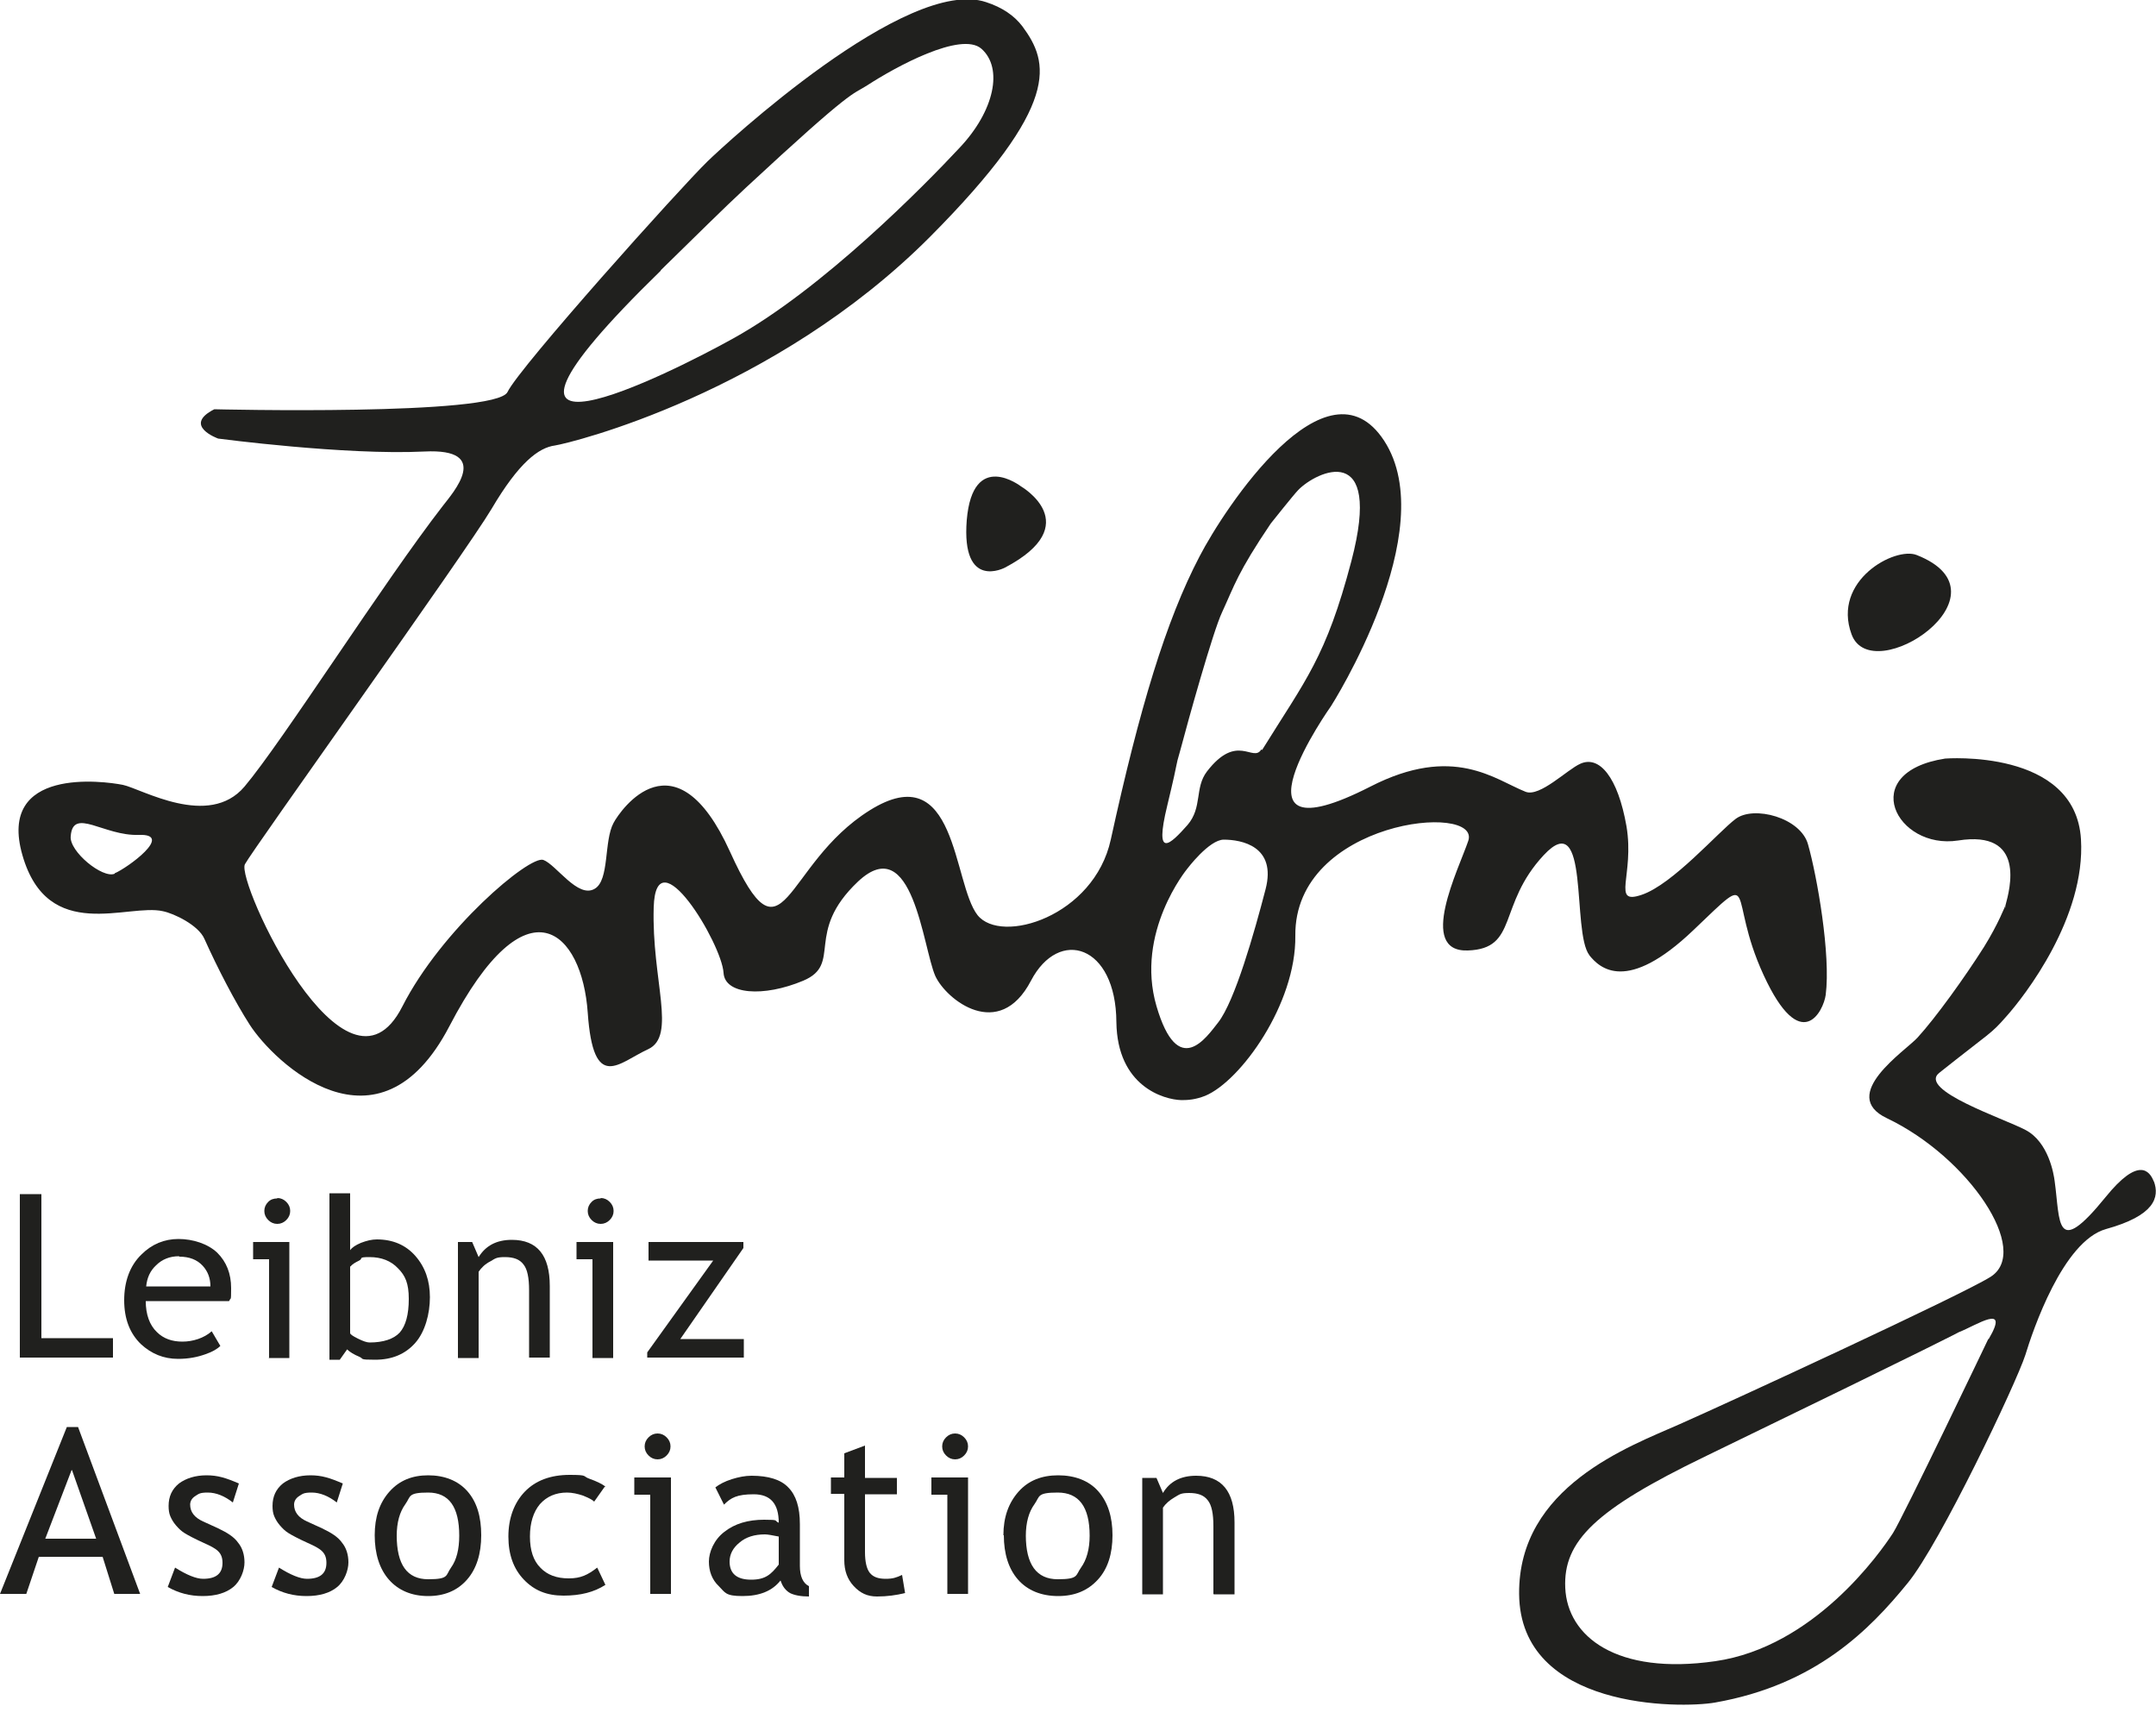
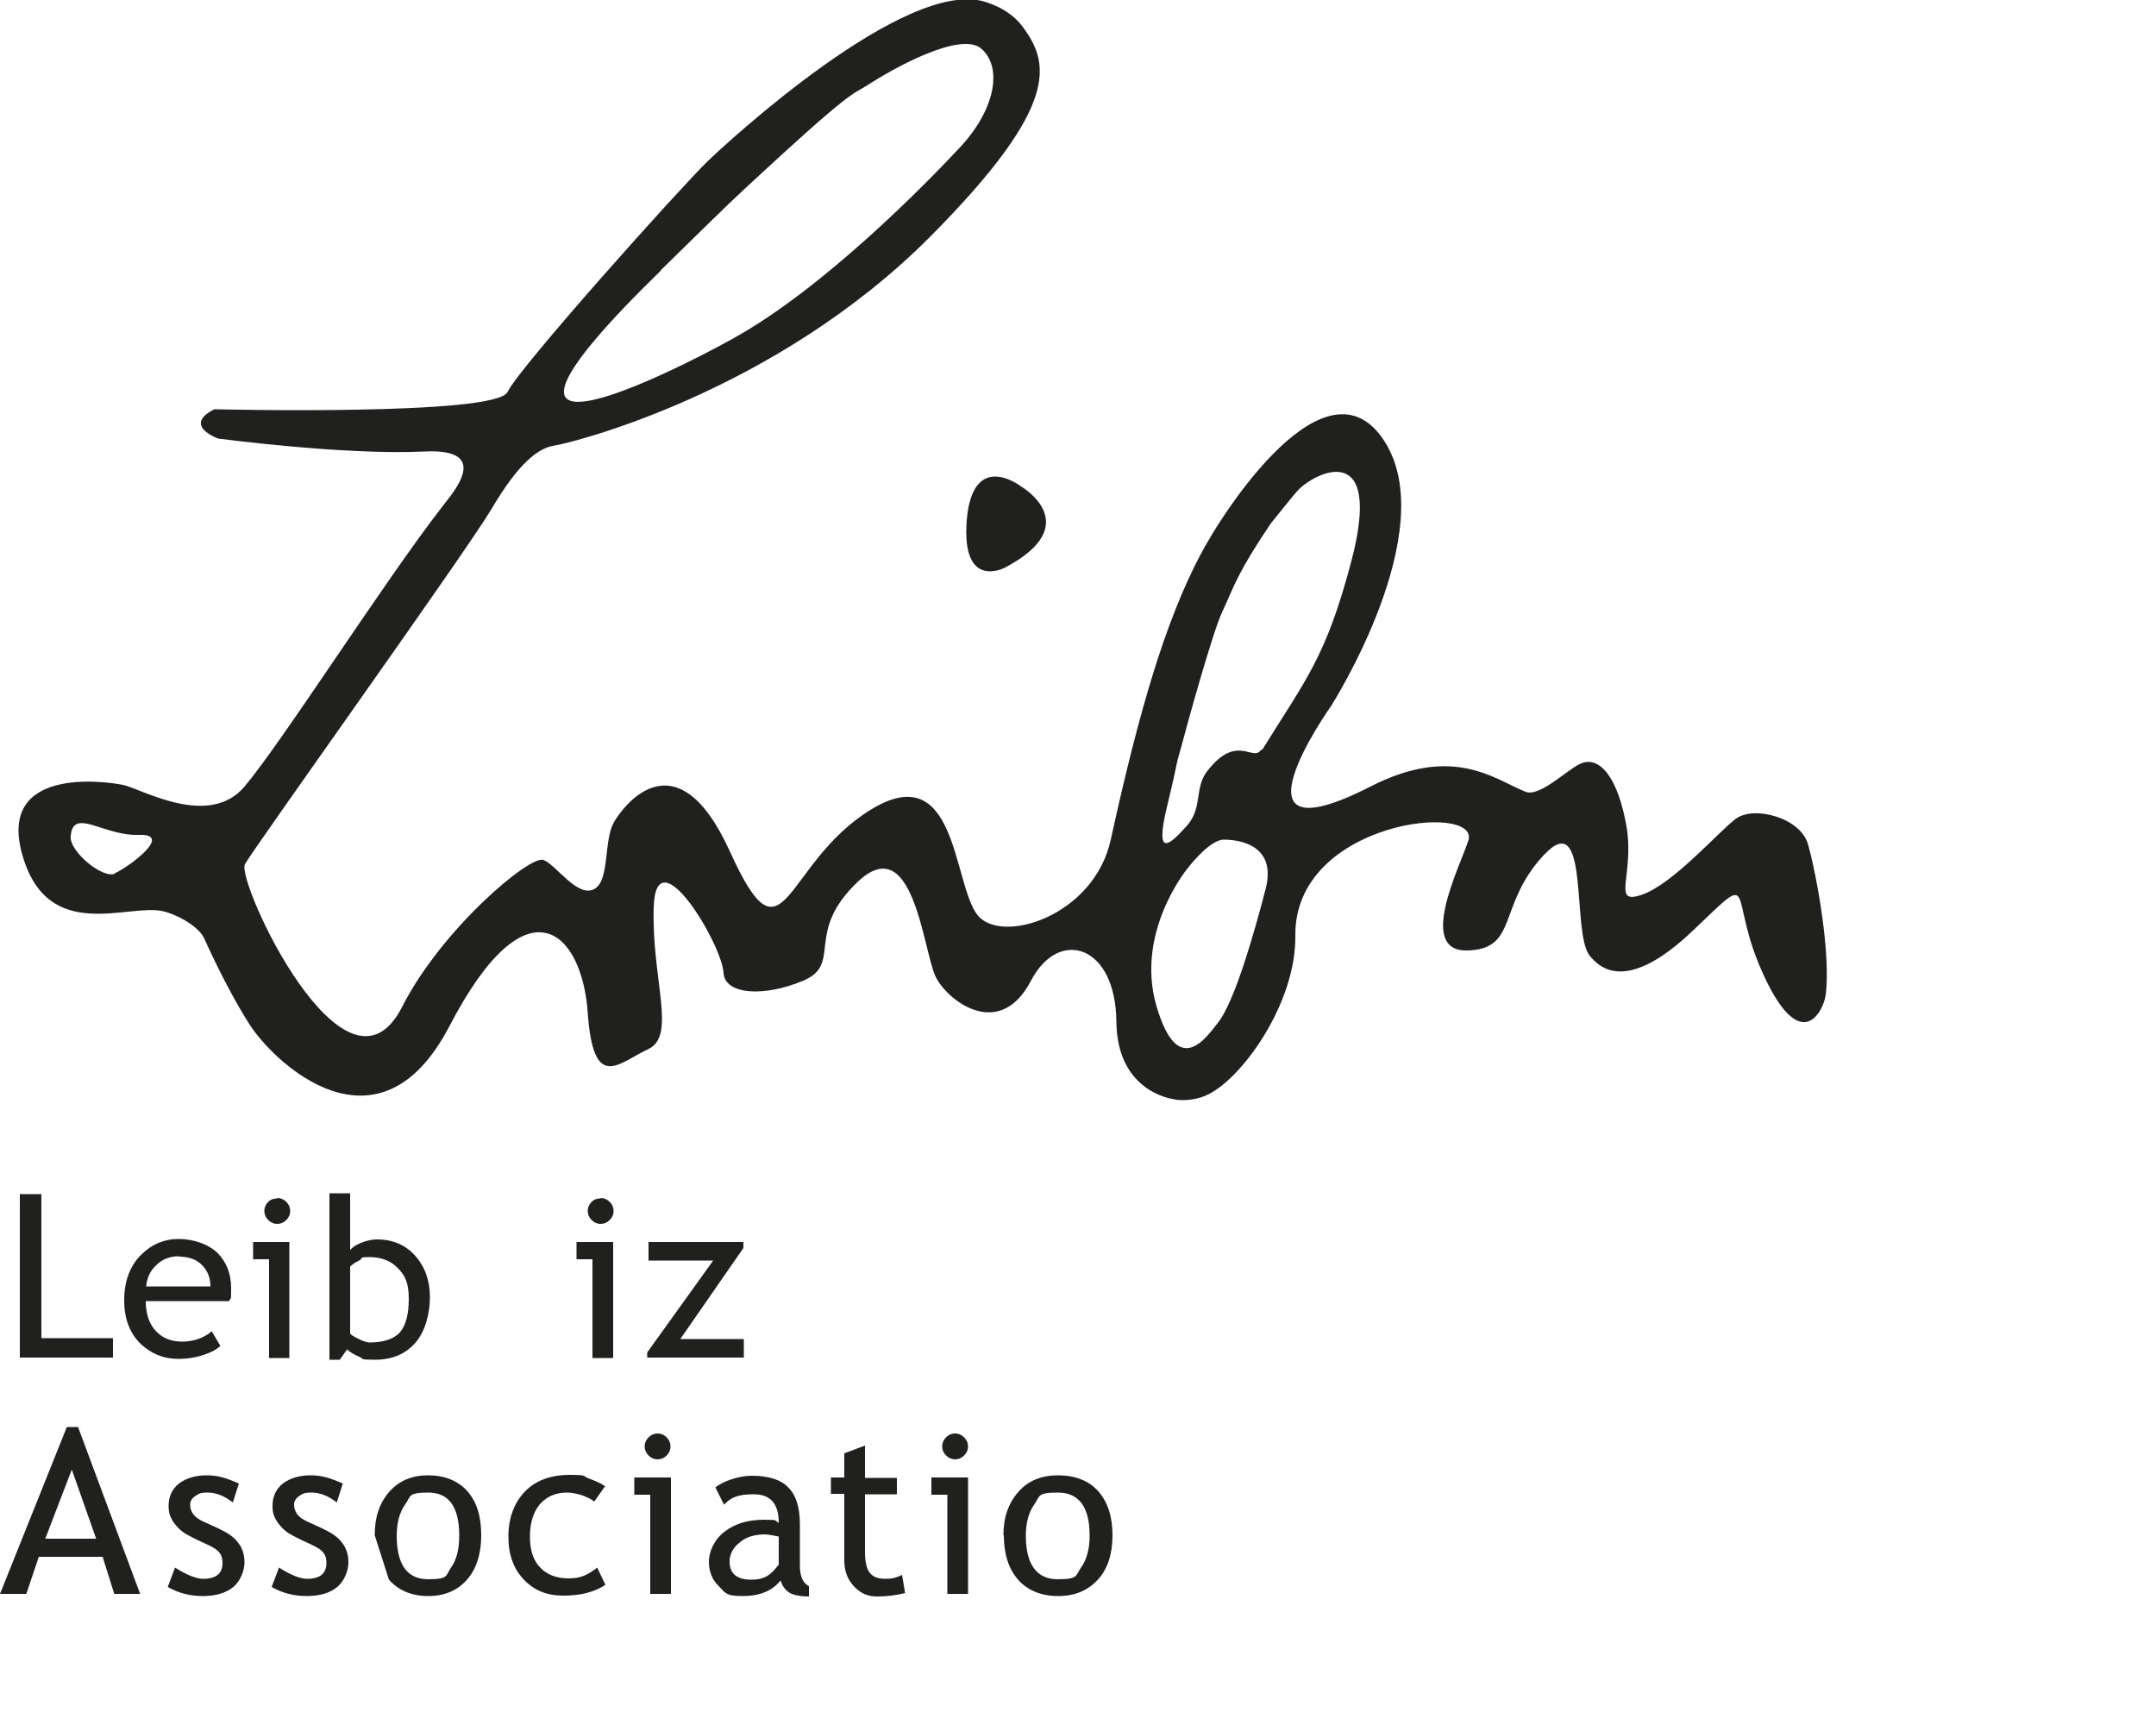
<svg xmlns="http://www.w3.org/2000/svg" id="Ebene_1" version="1.1" viewBox="0 0 500 400">
  <defs>
    <style>
      .st0 {
        fill: #20201e;
      }
    </style>
  </defs>
  <g>
    <path class="st0" d="M4.6,314.8v-37.9h5v33.4h16.6v4.5H4.6Z" />
    <path class="st0" d="M53.1,301.7h-19.3c0,3.1.9,5.6,2.6,7.2,1.5,1.5,3.5,2.2,5.9,2.2s5-.8,6.8-2.4l2,3.4c-.7.7-1.9,1.4-3.4,1.9-1.9.7-4,1.1-6.4,1.1-3.4,0-6.2-1.2-8.6-3.4-2.6-2.5-3.9-5.9-3.9-10.2s1.3-8,4-10.6c2.4-2.4,5.3-3.6,8.6-3.6s6.8,1.1,9,3.2c2.1,2.1,3.2,4.8,3.2,8.2s-.1,2-.4,2.9ZM41.5,291.3c-2.1,0-3.9.7-5.3,2.1-1.4,1.3-2.1,2.9-2.3,4.9h14.9c0-1.9-.6-3.5-1.8-4.8-1.3-1.4-3.1-2.1-5.4-2.1Z" />
    <path class="st0" d="M62.4,314.8v-22.8h-3.7v-4h8.4v26.9h-4.8ZM64.3,277.8c.8,0,1.5.3,2.1.9.6.6.9,1.3.9,2.1s-.3,1.5-.9,2.1c-.6.6-1.3.9-2.1.9s-1.5-.3-2.1-.9c-.6-.6-.9-1.3-.9-2.1s.3-1.5.9-2.1c.6-.6,1.3-.8,2.1-.8Z" />
    <path class="st0" d="M80.5,312.9l-1.7,2.4h-2.4v-38.6h4.8v13.2c.4-.6,1.3-1.2,2.5-1.7,1.3-.5,2.5-.8,3.7-.8,3.7,0,6.7,1.3,8.9,3.8,2.3,2.6,3.4,5.8,3.4,9.6s-1.1,8-3.4,10.6c-2.3,2.6-5.4,3.9-9.3,3.9s-2.5-.2-3.7-.7c-1.2-.5-2.2-1.1-2.8-1.7ZM81.2,293.6v15.5c0,.3.6.7,1.8,1.3,1.2.6,2.1.9,2.7.9,3.2,0,5.6-.8,7-2.3,1.4-1.6,2.1-4.2,2.1-7.8s-.8-5.4-2.5-7.1c-1.6-1.7-3.8-2.6-6.6-2.6s-1.4.3-2.4.8c-1,.5-1.7.9-2,1.4Z" />
-     <path class="st0" d="M122.7,314.8v-15.6c0-2.9-.4-4.9-1.3-6-.9-1.2-2.3-1.7-4.3-1.7s-2.2.3-3.4,1c-1.2.6-2.1,1.5-2.7,2.4v20h-4.8v-26.9h3.3l1.5,3.5c1.6-2.6,4.1-4,7.7-4,5.9,0,8.8,3.6,8.8,10.7v16.6h-4.8Z" />
    <path class="st0" d="M137.4,314.8v-22.8h-3.7v-4h8.5v26.9h-4.8ZM139.3,277.8c.8,0,1.5.3,2.1.9.6.6.9,1.3.9,2.1s-.3,1.5-.9,2.1c-.6.6-1.3.9-2.1.9s-1.5-.3-2.1-.9c-.6-.6-.9-1.3-.9-2.1s.3-1.5.9-2.1c.6-.6,1.3-.8,2.1-.8Z" />
    <path class="st0" d="M157.6,310.5h14.9v4.3h-22.4v-1.2l15.3-21.3h-15v-4.3h22v1.4l-14.7,21.2Z" />
  </g>
  <g>
    <path class="st0" d="M368.5,221.4c2.5,3.2,8.8,9,24.2-5.7,15.4-14.7,7.6-8.5,16.3,10.4,8.7,18.9,13.9,8.3,14.4,4.6,1.2-9.3-2-27.5-4.1-34.9-1.7-6.2-12.6-9.1-16.8-5.9-4,3-14.6,15.2-21.8,17.6-7.1,2.4-1.6-4.5-3.5-15.9-2-11.4-6.3-16.5-10.7-14.5-3,1.3-9.4,7.8-12.7,6.5-7.1-2.8-16.7-11.1-36-1.2-35.1,17.9-9.1-18.7-9.1-18.7,0,0,25.9-40.6,12.3-61.5-13.3-20.4-37,15.6-42.8,26.8-7.8,14.9-13.9,35.1-20.6,65.7-3.9,17.8-25.4,24.4-30.9,17.5-5.8-7.4-4.7-37-25-24.3-20.3,12.7-19.7,37.6-32.4,9.6-12.7-28-25.4-9.7-27-6.7-2.3,4.2-.9,13.3-4.4,15.3-3.9,2.3-8.9-5.6-11.9-6.7-3.2-1.1-23.6,16.1-32.7,34-13.1,25.8-38.6-29.1-36.5-33,1.8-3.4,51.2-72.3,57.2-82.4,6.3-10.7,10.9-14.2,14.7-14.7,3.8-.6,50.8-12.1,87-48.4,30.6-30.8,27.6-40.4,21.4-48.8-1.9-2.5-4.7-4.4-8.4-5.6-18.3-6.2-60.7,33.1-64.6,36.9-6.3,6.1-43.7,47.8-46.4,53.5-2.7,5.6-68,4-68,4-7.5,3.8.9,6.8.9,6.8,0,0,29.5,3.9,47.8,3,15.9-.8,6.6,9.6,4.3,12.6-13.6,17.5-37.3,54.8-46,65.1-8.3,9.8-23.9.5-28.2-.4-4.5-.9-29.2-4.2-23.3,16.3,5.9,20.6,24.5,11.1,32.6,13,2.5.5,8.2,3.2,9.6,6.4,3.1,6.9,7.1,14.6,10.5,19.9,5.6,8.7,29.8,32,46.3.4,18.1-34.8,30.8-21.9,32.1-3.2,1.3,18.7,7.2,11.6,14,8.5,6.7-3.1.8-16,1.3-32.9.5-17,15.8,8.4,16.2,15.2.3,5,9.2,5.7,18.5,1.8,9.2-3.9.1-11.1,12.7-23,12.7-11.9,15,15.3,17.9,21.9,2.5,5.5,14.8,15.3,22.2,1.1,6.5-12.4,19.7-8.3,19.8,9.6.2,14.9,11,18,15.1,18.1,1.5,0,3.2-.1,5.5-1,8.2-3.4,21.1-21.3,20.9-37.1-.3-26.8,43.2-31.1,40.1-22-2.2,6.5-11.9,25.8-.1,25.4,11.8-.4,6.8-10.5,17.6-22.1,10.8-11.6,6.4,17.8,10.6,23.2ZM153.2,62.7c8.2-8,14.4-14.2,19.8-19.2,25.1-23.3,24.5-21.4,28.1-23.7,6.6-4.3,21.8-12.6,26.5-8.5,5.1,4.5,3,14.4-5,22.9-8.2,8.8-31.8,32.8-52.6,44.3-14,7.8-69.9,36-16.7-15.8ZM26.6,202.6c-2.8,1.2-10.6-5.2-10.2-8.7.5-6.8,7.7,0,15.8-.3,8.3-.3-2.7,7.7-5.6,8.9ZM293.5,206.2c-2.6,10-7.1,25.9-11,30.9-2.7,3.4-9.3,13.3-14.3-3.8-5-17.1,7.1-31.8,7.1-31.8,0,0,5.1-6.8,8.5-6.8,4.1,0,12.3,1.5,9.7,11.5ZM292.5,173.8c-1.9,3.1-5.6-4-12.6,5.1-2.9,3.8-1,8.3-4.5,12.4-4,4.5-7.8,8.2-4.7-4.5,3.1-12.9,1.5-7.5,3.1-13.1,1.6-6.1,7.5-27.3,9.6-31.7,2.9-6.3,3.6-9.2,11.3-20.6,0,0,5.4-6.8,6.4-7.8,4.2-4.3,19.7-11.7,12.3,16.5-5.9,22.4-10.6,27.5-20.7,43.8Z" />
    <path class="st0" d="M224.2,120.6c-1.3,16.5,8.9,11,8.9,11,18.9-10,3.7-18.8,3.7-18.8,0,0-11.2-8.7-12.6,7.8Z" />
-     <path class="st0" d="M499.5,274c-1-2.6-3.6-5.8-11.2,3.6-11.7,14.4-10.5,5.7-11.8-3.7-.2-1.6-1.4-9.1-6.8-11.9-4.9-2.6-24.9-9.2-20-13.2,12.2-9.7,11.9-8.9,15.5-13,4.4-4.9,18.5-23.1,17.4-41.2-1.3-21.1-31.5-18.7-31.5-18.7-20.6,3.2-11.3,21.2,3,19,15.8-2.5,12,11.3,11,15,0,0-1.7,4.4-5,9.7-4.5,7.1-11.2,16.4-15.4,21-2.7,3-18.5,13.3-7.1,18.7,18.9,9,33.6,30.8,24,36.8-6.7,4.2-60.2,28.9-72.2,34.2-11.5,5.1-37.3,14.4-37.1,39.3.2,26.8,37.3,26.6,45.4,25.2,23.4-4.1,35.9-16.9,44.7-27.7,7.5-9.1,25.2-46.4,27.3-52.9,1.7-5.6,8.7-26.4,18.7-29.2,11.2-3.1,12.5-7.3,11.1-11.1ZM465.2,209.9c0,.3-.1.5-.2.7l.2-.7ZM461.1,310.5s-19.7,41.2-22.1,45c-3,4.6-18.3,26.4-41.2,29.7-22.9,3.3-34.3-5.7-34.8-17-.5-10.9,7.1-18.2,32.3-30.4,56.5-27.4,59-28.9,59-28.9,4.1-1.6,11.9-6.9,6.9,1.6Z" />
-     <path class="st0" d="M444.5,128.7c-5-2-19.7,5.9-15.1,18.4,4.7,12.8,38-9.4,15.1-18.4Z" />
  </g>
  <path class="st0" d="M26.5,369.6l-2.7-8.6h-14.8l-2.9,8.6H0l15.5-38.7h2.6l14.4,38.7h-6ZM16.6,340.9l-6.1,15.9h11.8l-5.6-15.9Z" />
  <path class="st0" d="M38.9,368l1.7-4.5c2.7,1.7,4.9,2.6,6.5,2.6,3,0,4.5-1.2,4.5-3.7s-1.4-3.3-4.3-4.6c-2.2-1-3.7-1.8-4.5-2.3-.8-.5-1.4-1.1-2-1.8-.6-.7-1-1.4-1.3-2.1-.3-.7-.4-1.5-.4-2.4,0-2.2.8-3.9,2.4-5.2,1.6-1.2,3.8-1.9,6.4-1.9s4.5.6,7.5,1.9l-1.4,4.4c-1.9-1.5-3.9-2.3-5.8-2.3s-2.1.3-2.9.8c-.8.5-1.2,1.2-1.2,2,0,1.7,1,3,3,3.9l3.5,1.6c2.1,1,3.7,2,4.6,3.3,1,1.2,1.5,2.8,1.5,4.6s-.9,4.3-2.6,5.7c-1.7,1.4-4.1,2.1-7.1,2.1s-5.6-.7-8.1-2.1Z" />
  <path class="st0" d="M63,368l1.7-4.5c2.7,1.7,4.9,2.6,6.5,2.6,3,0,4.5-1.2,4.5-3.7s-1.4-3.3-4.3-4.6c-2.2-1-3.7-1.8-4.5-2.3-.8-.5-1.4-1.1-2-1.8-.6-.7-1-1.4-1.3-2.1-.3-.7-.4-1.5-.4-2.4,0-2.2.8-3.9,2.4-5.2,1.6-1.2,3.8-1.9,6.4-1.9s4.5.6,7.5,1.9l-1.4,4.4c-1.9-1.5-3.9-2.3-5.8-2.3s-2.1.3-2.9.8c-.8.5-1.2,1.2-1.2,2,0,1.7,1,3,3,3.9l3.5,1.6c2.1,1,3.7,2,4.6,3.3,1,1.2,1.5,2.8,1.5,4.6s-.9,4.3-2.6,5.7c-1.7,1.4-4.1,2.1-7.1,2.1s-5.6-.7-8.1-2.1Z" />
-   <path class="st0" d="M86.9,356c0-4.2,1.1-7.5,3.4-10.1,2.3-2.6,5.3-3.8,9-3.8s6.9,1.2,9.1,3.7c2.2,2.5,3.2,5.9,3.2,10.2s-1.1,7.8-3.3,10.3c-2.2,2.5-5.2,3.8-9,3.8s-6.9-1.3-9.1-3.8c-2.2-2.5-3.3-6-3.3-10.3ZM92,356c0,6.8,2.4,10.2,7.3,10.2s4-.9,5.3-2.7c1.3-1.8,1.9-4.3,1.9-7.4,0-6.7-2.4-10-7.2-10s-4,.9-5.3,2.7c-1.3,1.8-2,4.2-2,7.4Z" />
+   <path class="st0" d="M86.9,356c0-4.2,1.1-7.5,3.4-10.1,2.3-2.6,5.3-3.8,9-3.8s6.9,1.2,9.1,3.7c2.2,2.5,3.2,5.9,3.2,10.2s-1.1,7.8-3.3,10.3c-2.2,2.5-5.2,3.8-9,3.8s-6.9-1.3-9.1-3.8ZM92,356c0,6.8,2.4,10.2,7.3,10.2s4-.9,5.3-2.7c1.3-1.8,1.9-4.3,1.9-7.4,0-6.7-2.4-10-7.2-10s-4,.9-5.3,2.7c-1.3,1.8-2,4.2-2,7.4Z" />
  <path class="st0" d="M140.2,344.8l-2.4,3.4c-.5-.5-1.4-.9-2.6-1.4-1.2-.4-2.5-.7-3.7-.7-2.6,0-4.7.9-6.3,2.7-1.5,1.8-2.3,4.3-2.3,7.5s.8,5.6,2.4,7.2c1.6,1.7,3.8,2.5,6.6,2.5s4.4-.8,6.6-2.5l1.9,4c-2.6,1.7-5.8,2.5-9.7,2.5s-6.8-1.2-9.2-3.7c-2.4-2.5-3.6-5.8-3.6-10s1.3-7.8,3.8-10.4c2.5-2.6,6-3.9,10.4-3.9s2.9.3,4.6.9c1.7.6,2.9,1.2,3.7,1.8Z" />
  <path class="st0" d="M150.8,369.6v-23h-3.7v-4h8.5v27h-4.8ZM152.5,332.4c.8,0,1.5.3,2.1.9.6.6.9,1.3.9,2.1s-.3,1.5-.9,2.1c-.6.6-1.3.9-2.1.9s-1.5-.3-2.1-.9c-.6-.6-.9-1.3-.9-2.1s.3-1.5.9-2.1c.6-.6,1.3-.9,2.1-.9Z" />
  <path class="st0" d="M181,366.5c-1.9,2.4-4.8,3.6-8.8,3.6s-4-.8-5.5-2.3c-1.6-1.5-2.3-3.5-2.3-5.7s1.2-5.1,3.6-6.9c2.4-1.9,5.5-2.8,9.2-2.8s2.2.2,3.4.7c0-4.4-1.9-6.6-5.8-6.6s-5.3.8-6.9,2.4l-2-4c.9-.7,2.2-1.4,3.8-1.9,1.6-.5,3.1-.8,4.6-.8,3.9,0,6.8.9,8.5,2.7,1.8,1.8,2.7,4.6,2.7,8.5v9.7c0,2.4.7,4,2.1,4.7v2.4c-1.9,0-3.4-.3-4.4-.8-1-.6-1.7-1.5-2.1-2.7ZM180.6,356.3c-1.5-.3-2.6-.5-3.2-.5-2.4,0-4.4.6-5.9,1.9-1.5,1.2-2.3,2.7-2.3,4.4,0,2.8,1.7,4.2,5,4.2s4.6-1.2,6.4-3.5v-6.5Z" />
  <path class="st0" d="M195.8,346.4h-3.1v-3.8h3.1v-5.6l4.8-1.8v7.5h7.4v3.8h-7.4v13.4c0,2.3.4,3.9,1.1,4.8.8,1,2,1.4,3.7,1.4s2.5-.3,3.8-.9l.7,4.2c-2,.5-4.2.8-6.5.8s-3.9-.8-5.4-2.4c-1.5-1.6-2.2-3.6-2.2-6v-15.3Z" />
  <path class="st0" d="M219.7,369.6v-23h-3.7v-4h8.5v27h-4.8ZM221.5,332.4c.8,0,1.5.3,2.1.9.6.6.9,1.3.9,2.1s-.3,1.5-.9,2.1c-.6.6-1.3.9-2.1.9s-1.5-.3-2.1-.9c-.6-.6-.9-1.3-.9-2.1s.3-1.5.9-2.1c.6-.6,1.3-.9,2.1-.9Z" />
  <path class="st0" d="M232.7,356c0-4.2,1.2-7.5,3.5-10.1,2.3-2.6,5.4-3.8,9.2-3.8s7.1,1.2,9.3,3.7c2.2,2.5,3.3,5.9,3.3,10.2s-1.1,7.8-3.4,10.3c-2.3,2.5-5.3,3.8-9.2,3.8s-7.1-1.3-9.3-3.8c-2.2-2.5-3.3-6-3.3-10.3ZM237.9,356c0,6.8,2.5,10.2,7.4,10.2s4.1-.9,5.4-2.7c1.3-1.8,2-4.3,2-7.4,0-6.7-2.5-10-7.4-10s-4.1.9-5.4,2.7c-1.3,1.8-2,4.2-2,7.4Z" />
-   <path class="st0" d="M281.4,369.6v-15.7c0-2.9-.4-4.9-1.3-6-.9-1.2-2.3-1.7-4.3-1.7s-2.2.3-3.4,1c-1.2.7-2.1,1.5-2.7,2.4v20.1h-4.8v-27h3.3l1.5,3.5c1.6-2.7,4.2-4,7.7-4,5.9,0,8.9,3.6,8.9,10.8v16.7h-4.8Z" />
</svg>